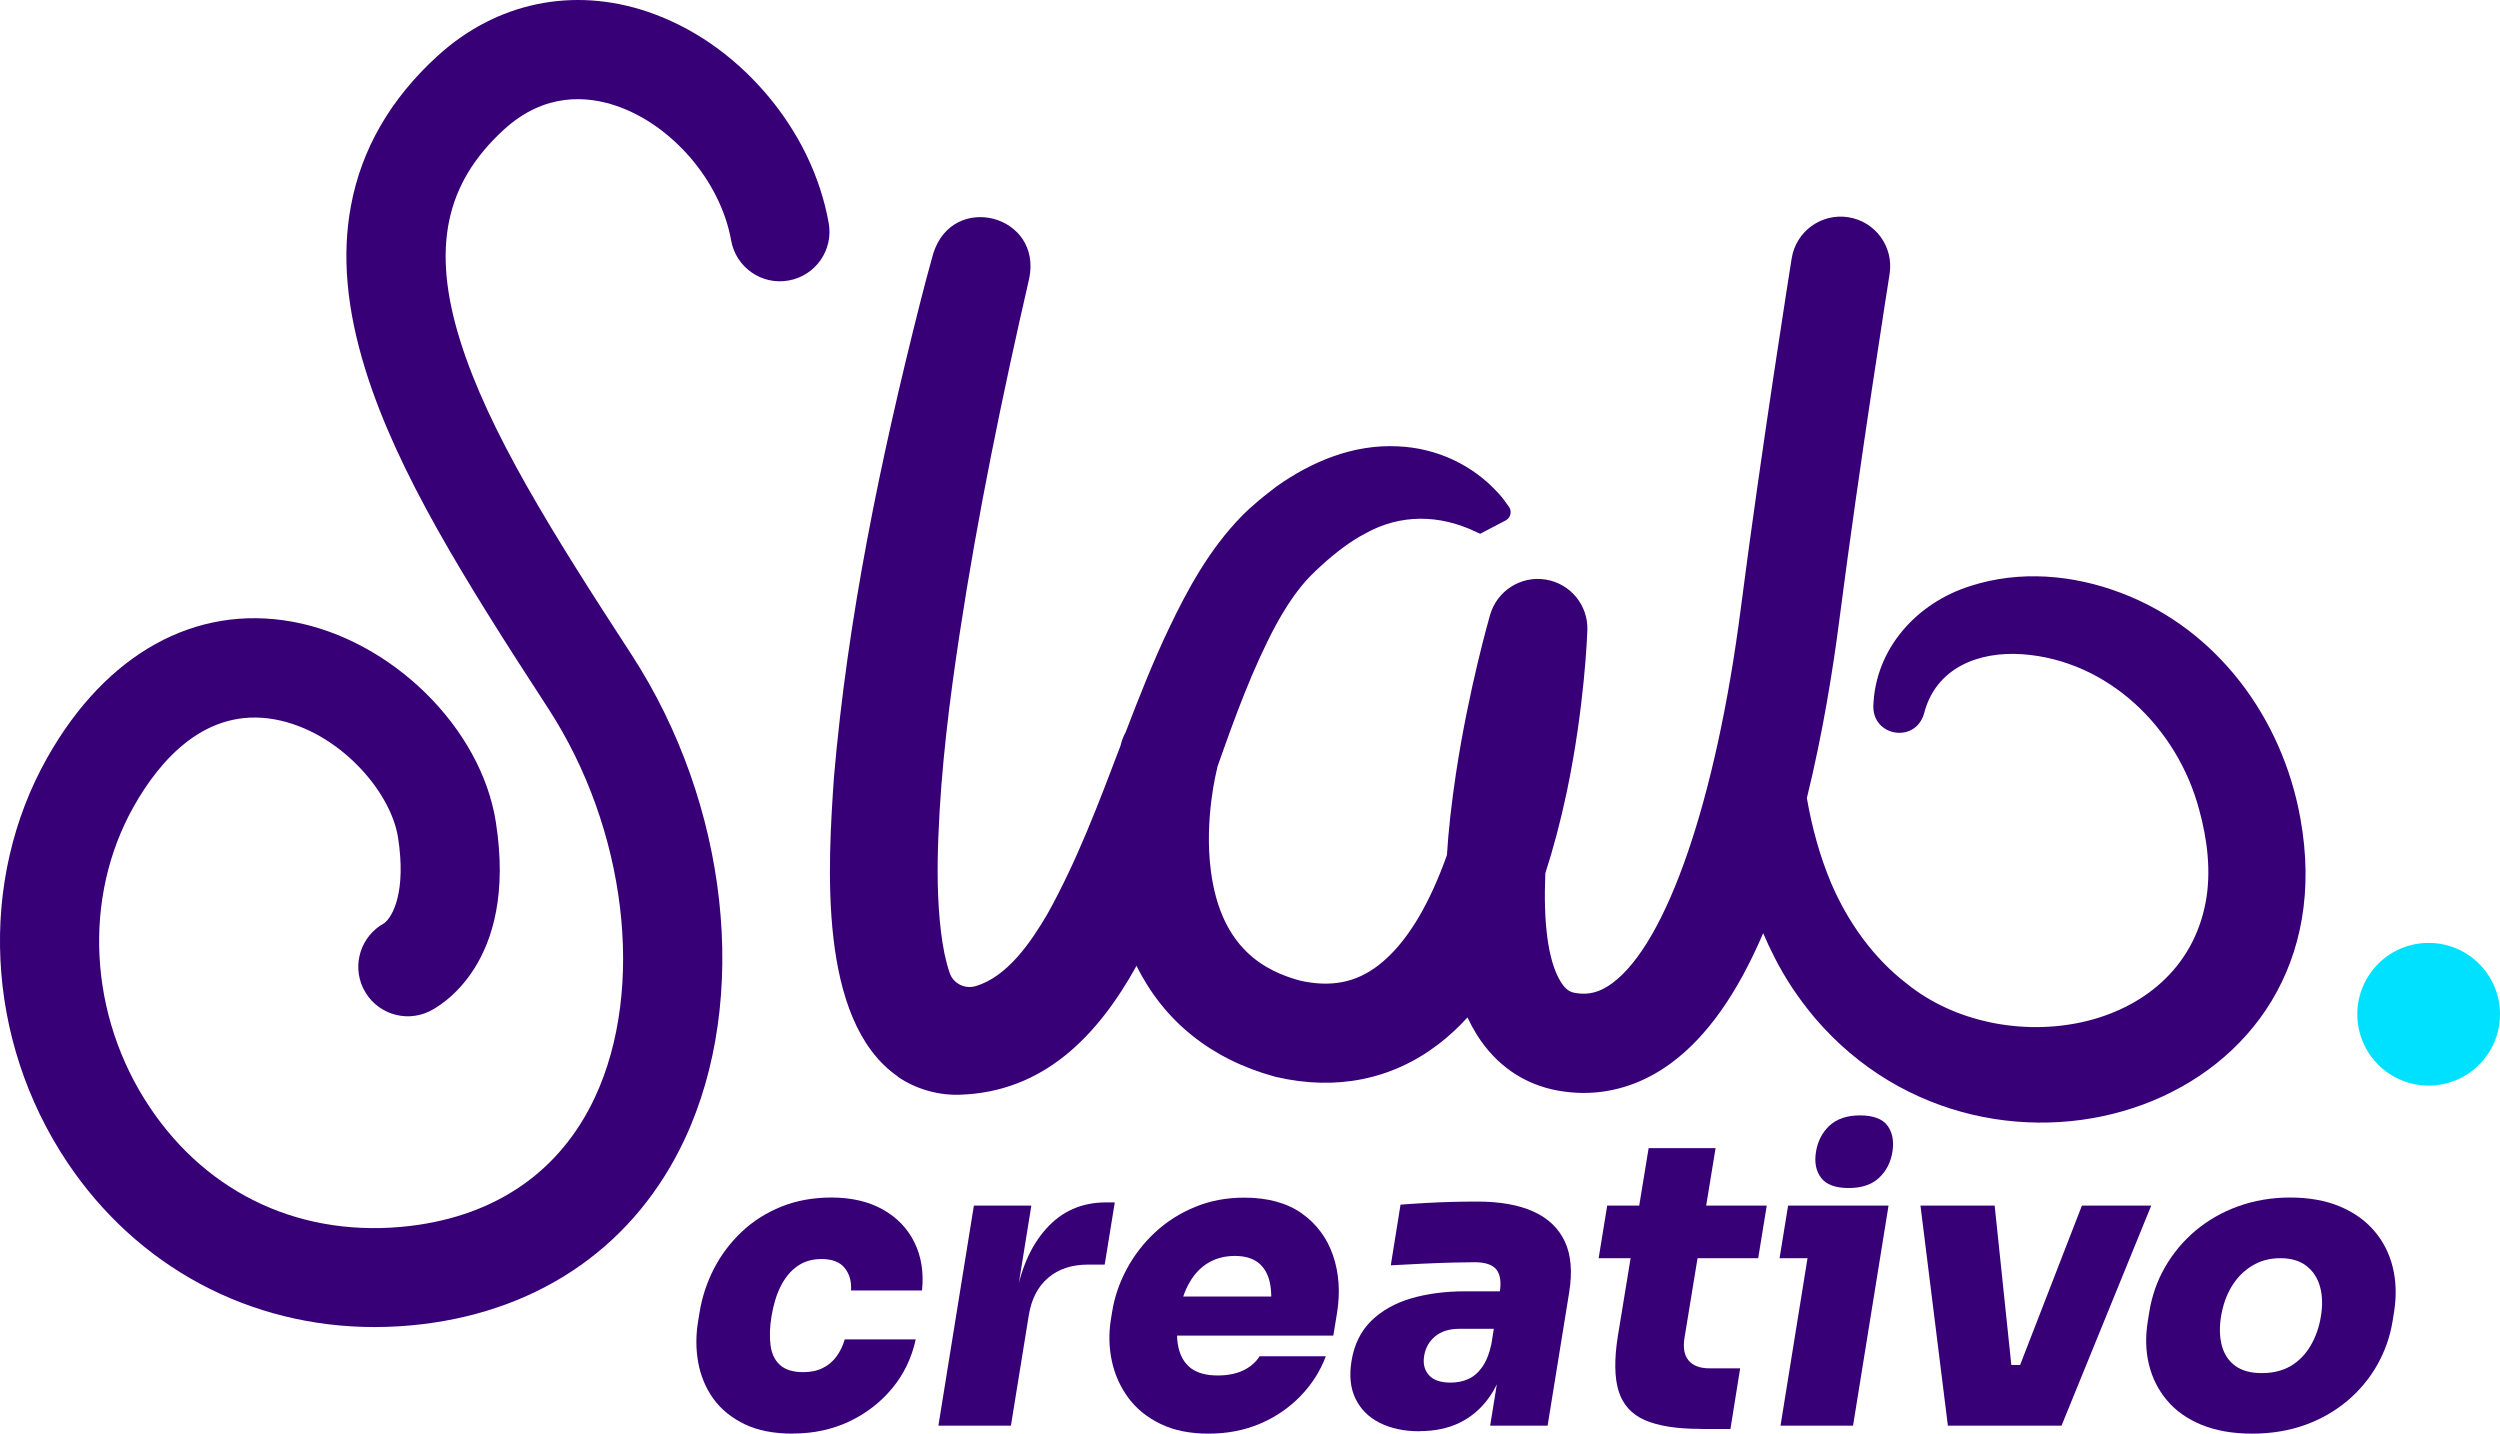
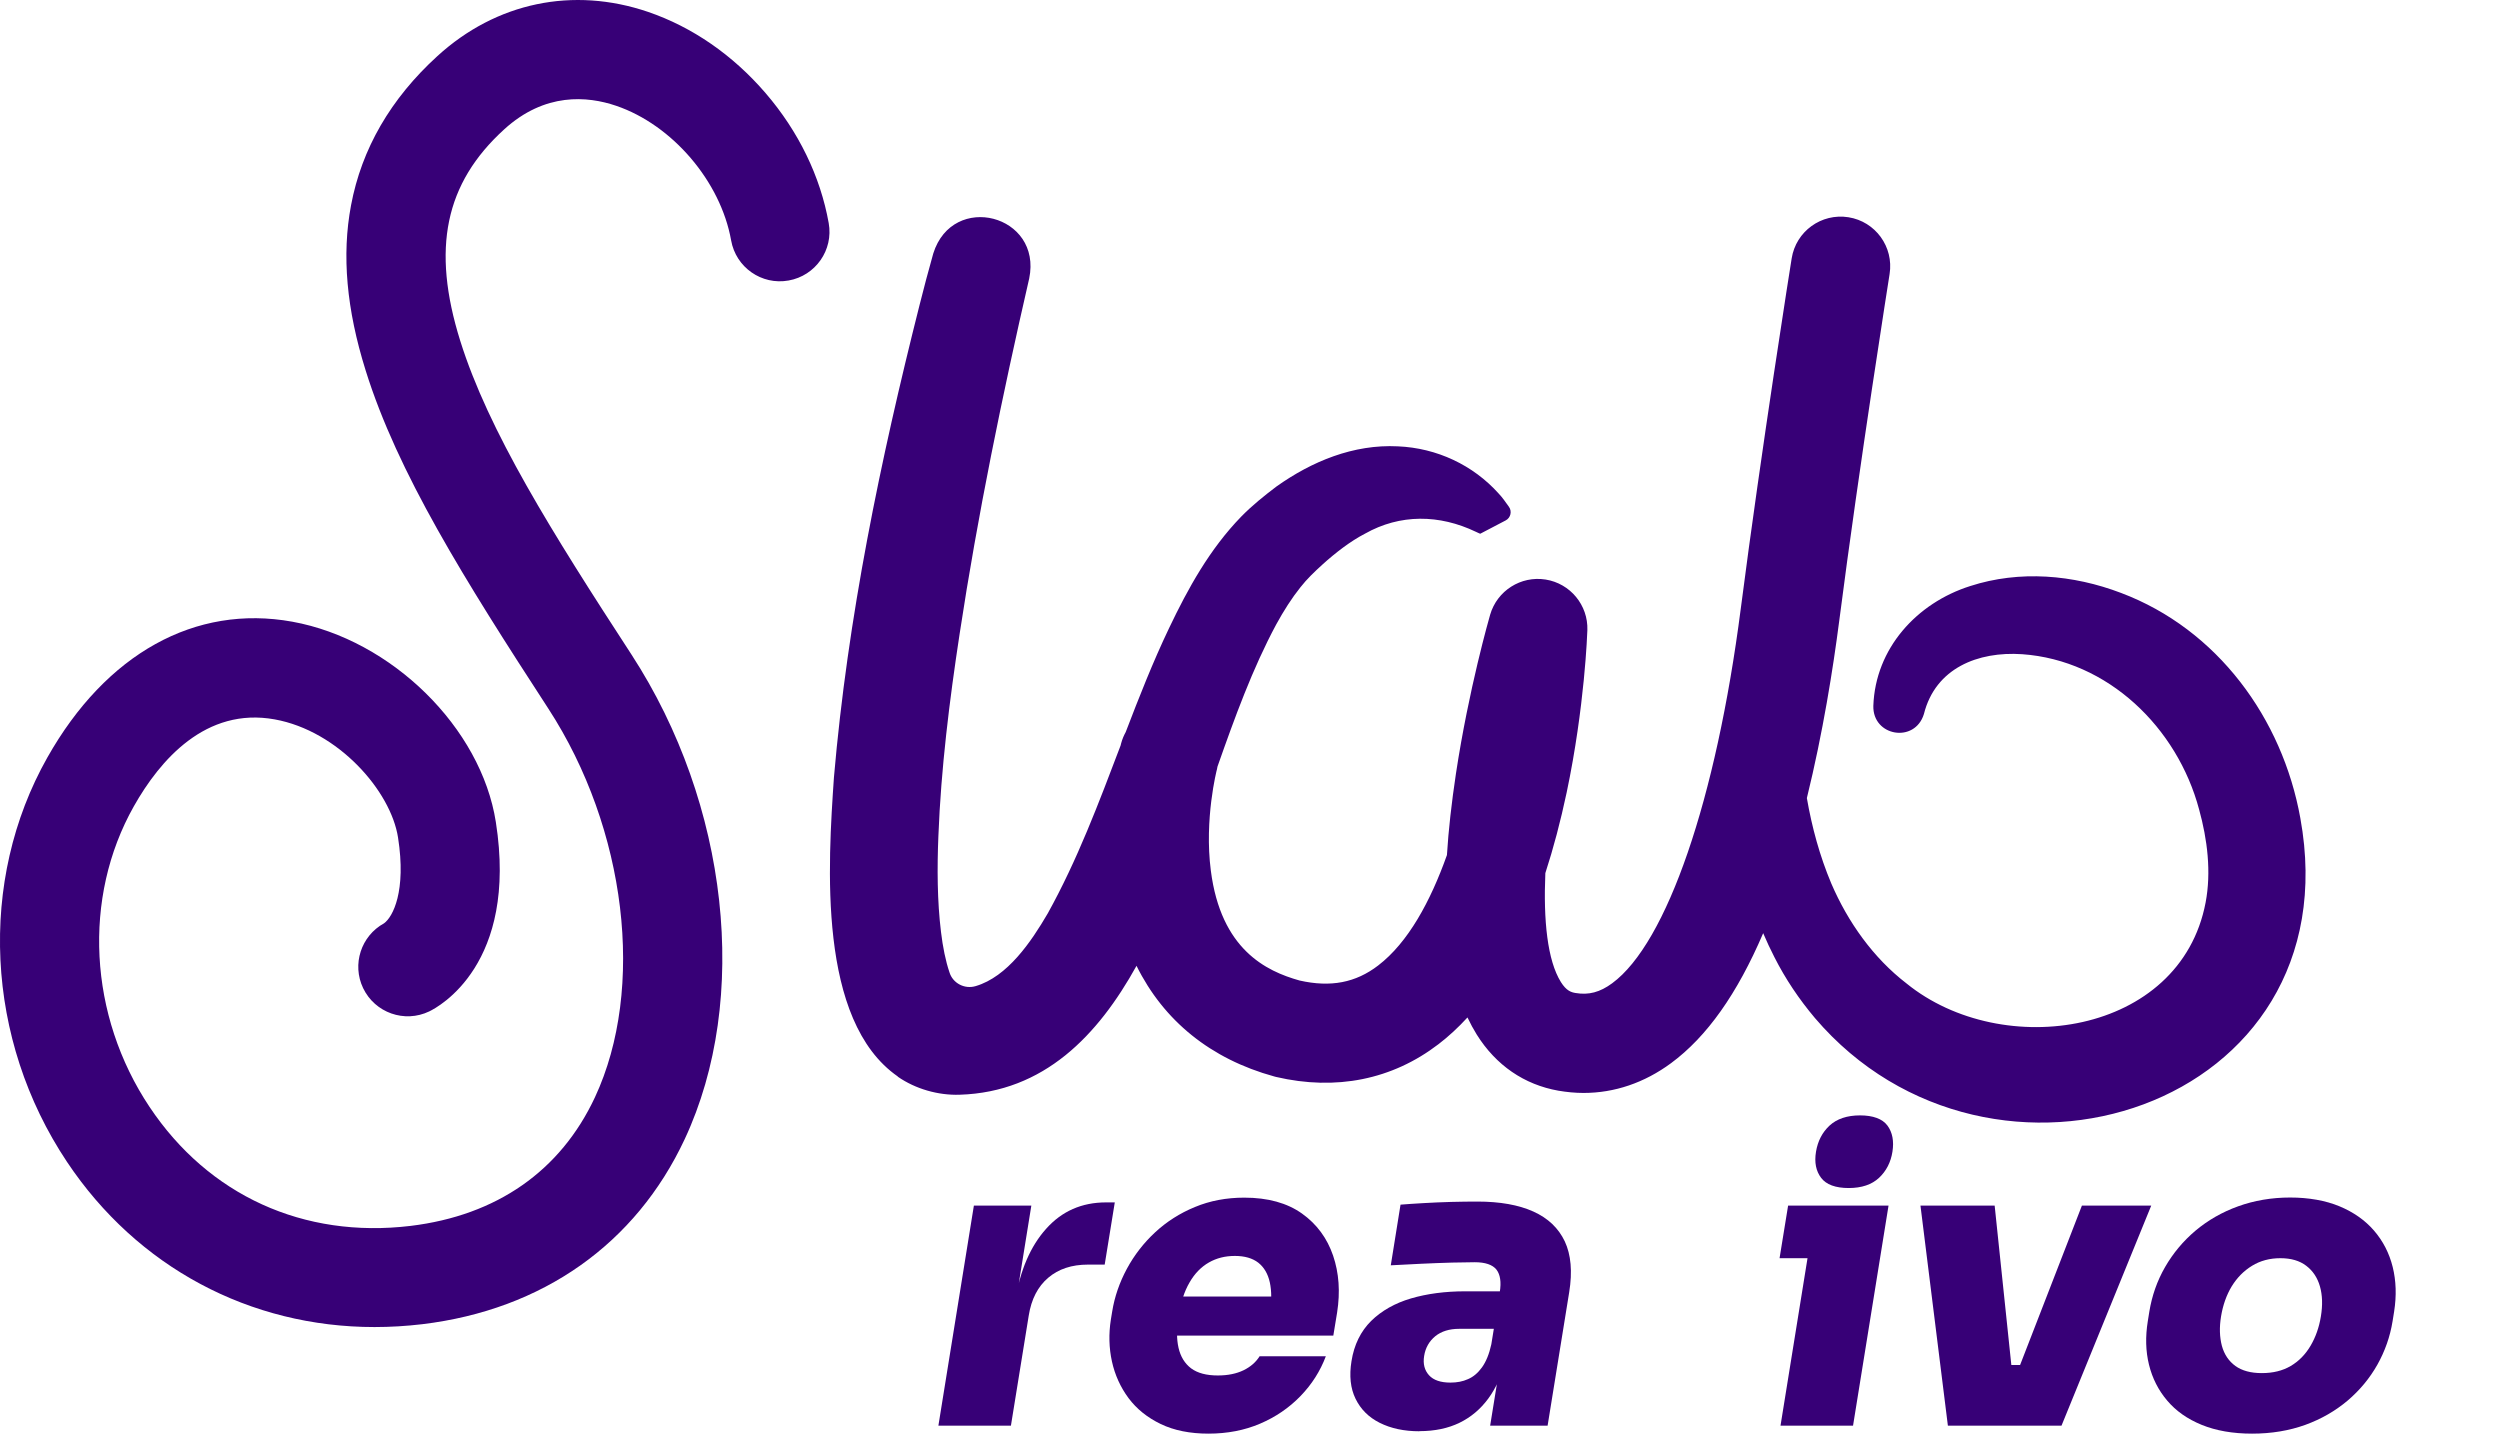
<svg xmlns="http://www.w3.org/2000/svg" id="Capa_2" data-name="Capa 2" viewBox="0 0 210.6 120.77">
  <defs>
    <style>      .cls-1 {        fill: #370077;      }      .cls-1, .cls-2 {        stroke-width: 0px;      }      .cls-2 {        fill: #00e1ff;      }    </style>
  </defs>
  <g id="Capa_2-2" data-name="Capa 2">
    <g id="Capa_3" data-name="Capa 3">
      <g>
        <g>
-           <path class="cls-1" d="M66.81,120.77c-1.61,0-2.97-.26-4.07-.79s-1.98-1.24-2.63-2.13c-.65-.9-1.08-1.92-1.29-3.06s-.21-2.33,0-3.56l.11-.67c.21-1.3.62-2.53,1.22-3.7.6-1.16,1.38-2.19,2.33-3.09.95-.9,2.06-1.6,3.33-2.12,1.27-.51,2.68-.77,4.22-.77,1.7,0,3.15.34,4.34,1.01,1.19.67,2.08,1.59,2.66,2.77s.8,2.52.64,4.05h-5.98c.05-.74-.12-1.37-.52-1.88-.4-.51-1.06-.77-1.97-.77-.78,0-1.46.2-2.03.6s-1.03.96-1.4,1.68c-.36.72-.62,1.57-.78,2.55-.15.92-.17,1.74-.08,2.45.1.72.37,1.27.81,1.66.44.39,1.09.59,1.94.59.63,0,1.17-.11,1.63-.34.46-.22.85-.54,1.16-.96.31-.42.55-.9.71-1.46h5.98c-.34,1.57-1.01,2.95-1.99,4.13-.99,1.19-2.2,2.12-3.62,2.79-1.43.67-3,1.01-4.7,1.01h-.01Z" />
          <path class="cls-1" d="M79.05,120.1l2.99-18.54h4.84l-1.3,8.06h-.07c.42-2.6,1.29-4.63,2.62-6.11,1.32-1.48,3-2.22,5.04-2.22h.74l-.85,5.24h-1.41c-1.37,0-2.48.37-3.35,1.11-.87.74-1.42,1.8-1.64,3.19l-1.5,9.27s-6.11,0-6.11,0Z" />
          <path class="cls-1" d="M101.81,120.77c-1.57,0-2.91-.27-4.03-.81-1.12-.54-2.02-1.26-2.71-2.18-.68-.92-1.15-1.95-1.4-3.09s-.28-2.32-.09-3.53l.11-.67c.2-1.25.62-2.46,1.24-3.61.62-1.15,1.42-2.18,2.38-3.07s2.08-1.61,3.35-2.13c1.27-.53,2.66-.79,4.16-.79,1.99,0,3.61.45,4.86,1.34s2.12,2.08,2.62,3.54c.5,1.47.61,3.06.34,4.79l-.32,1.95h-16.39l.53-3.29h12.86l-2.36,1.48c.17-1.05.17-1.94.01-2.67-.16-.73-.49-1.28-.97-1.66-.49-.38-1.15-.57-1.97-.57s-1.54.18-2.19.55-1.2.93-1.63,1.68c-.44.75-.75,1.7-.93,2.84-.17,1.03-.17,1.92,0,2.67s.53,1.33,1.06,1.73c.54.4,1.29.6,2.25.6.85,0,1.57-.15,2.17-.44.59-.29,1.04-.68,1.35-1.18h5.58c-.47,1.25-1.18,2.37-2.14,3.36s-2.09,1.76-3.4,2.32c-1.31.56-2.76.84-4.35.84h.01Z" />
          <path class="cls-1" d="M119.58,120.57c-1.3,0-2.41-.24-3.35-.71s-1.61-1.15-2.04-2.03-.54-1.94-.34-3.17c.22-1.39.78-2.51,1.65-3.38.88-.86,2-1.5,3.36-1.9s2.89-.6,4.57-.6h3.59l-.51,3.16h-3.59c-.83,0-1.5.21-2.01.62-.51.42-.83.97-.94,1.66-.11.67.03,1.21.41,1.63.38.42.99.62,1.81.62.54,0,1.03-.09,1.47-.29.45-.19.84-.52,1.18-.99s.61-1.12.79-1.95l1.19,1.34c-.32,1.28-.8,2.36-1.45,3.24-.65.88-1.45,1.56-2.41,2.03-.96.47-2.09.71-3.39.71h0ZM125.53,120.1l.88-5.44h-1.01l.94-5.81c.14-.85.04-1.48-.28-1.9-.33-.41-.94-.62-1.83-.62-.43,0-1.05.01-1.89.03-.83.02-1.71.06-2.64.1s-1.77.09-2.54.13l.82-5.11c.54-.04,1.19-.09,1.94-.13s1.52-.08,2.32-.1,1.53-.03,2.21-.03c1.9,0,3.48.28,4.72.84,1.24.56,2.12,1.4,2.65,2.52.52,1.12.65,2.54.37,4.27l-1.82,11.25h-4.84,0Z" />
-           <path class="cls-1" d="M134.67,105.99l.72-4.43h13.44l-.72,4.43h-13.44ZM143.26,120.37c-2.01,0-3.58-.25-4.7-.74s-1.85-1.31-2.21-2.45c-.35-1.14-.37-2.69-.06-4.64l2.59-15.82h5.64l-2.62,15.99c-.13.83-.02,1.46.35,1.9s.96.66,1.79.66h2.55l-.82,5.11h-2.52.01Z" />
          <path class="cls-1" d="M149.91,105.99l.72-4.43h8.46l-.72,4.43h-8.46ZM149.99,120.1l2.99-18.54h6.11l-2.99,18.54h-6.11ZM155.74,100.08c-1.12,0-1.9-.29-2.33-.86-.43-.57-.58-1.3-.43-2.2s.53-1.63,1.14-2.2c.62-.57,1.48-.86,2.57-.86s1.89.29,2.31.86.56,1.31.42,2.2-.52,1.63-1.13,2.2-1.46.86-2.56.86h0Z" />
          <path class="cls-1" d="M164.09,120.1l-2.31-18.54h6.25l1.94,18.54h-5.88ZM166.04,120.1l.83-5.11h5.95l-.82,5.11h-5.96ZM168.19,120.1l7.19-18.54h5.84l-7.56,18.54h-5.47Z" />
          <path class="cls-1" d="M189.72,120.77c-1.63,0-3.05-.25-4.25-.74s-2.17-1.17-2.91-2.05c-.74-.87-1.25-1.88-1.53-3.02s-.31-2.36-.1-3.66l.13-.81c.22-1.34.66-2.6,1.33-3.76s1.52-2.18,2.56-3.06c1.04-.87,2.23-1.56,3.59-2.05,1.36-.49,2.82-.74,4.38-.74s2.98.25,4.16.74c1.18.49,2.16,1.18,2.91,2.05s1.28,1.89,1.57,3.06c.29,1.17.33,2.42.12,3.76l-.13.81c-.21,1.3-.64,2.52-1.28,3.66-.64,1.14-1.48,2.15-2.5,3.02-1.03.87-2.22,1.56-3.57,2.05-1.36.49-2.85.74-4.49.74h.01ZM190.54,115.67c.94,0,1.75-.2,2.43-.6s1.24-.97,1.67-1.7c.43-.73.72-1.55.87-2.47.16-.96.13-1.81-.08-2.54s-.59-1.3-1.15-1.73-1.29-.64-2.18-.64-1.69.21-2.39.64-1.26,1-1.71,1.73c-.44.73-.74,1.57-.9,2.54-.15.92-.12,1.74.07,2.47.2.73.58,1.29,1.14,1.7.56.4,1.3.6,2.22.6h0Z" />
        </g>
        <g>
          <g>
            <path class="cls-1" d="M42.47,10.9c3.43-3.13,7.02-2.81,9.43-1.99,4.74,1.61,8.81,6.38,9.69,11.34.4,2.27,2.57,3.79,4.84,3.38,2.27-.4,3.79-2.57,3.38-4.84-.7-3.93-2.54-7.72-5.32-10.95-2.76-3.21-6.18-5.57-9.9-6.84-6.32-2.15-12.79-.8-17.74,3.72-3.94,3.59-6.39,7.82-7.28,12.58-.79,4.2-.38,8.75,1.23,13.9,2.69,8.62,8.32,17.62,15.39,28.49,6.59,10.13,8.2,23.59,3.93,32.74-2.9,6.21-8.28,9.96-15.54,10.84-9,1.08-17.01-2.57-21.98-10.02-5.14-7.7-5.66-17.64-1.33-25.32,2.21-3.92,6.07-8.38,11.87-7.33,5.36.97,9.78,6.03,10.39,9.95.71,4.53-.44,6.7-1.18,7.23-1.93,1.06-2.72,3.45-1.76,5.46,1,2.08,3.49,2.96,5.57,1.96.77-.37,7.49-3.96,5.61-15.95-1.24-7.95-8.78-15.36-17.15-16.88-8.17-1.48-15.69,2.69-20.63,11.44-5.87,10.39-5.22,23.76,1.65,34.06,5.93,8.89,15.42,13.92,25.91,13.92,1.33,0,2.67-.08,4.02-.24,10.13-1.22,17.98-6.76,22.11-15.59,5.52-11.81,3.71-28.22-4.49-40.83-6.72-10.32-12.04-18.82-14.42-26.42-2.43-7.77-1.29-13.27,3.71-17.82h-.01Z" />
            <path class="cls-1" d="M75.63,90.7c1.5,1.04,3.41,1.58,5.21,1.52,7.12-.22,11.66-5.01,14.9-10.86,2.29,4.63,6.25,7.85,11.6,9.32.05.01.1.03.15.04,5.06,1.18,9.79.23,13.69-2.76.85-.65,1.66-1.4,2.44-2.25.24.51.5.99.78,1.44,1.62,2.59,4,4.22,6.88,4.73.71.12,1.42.19,2.12.19,2.6,0,5.12-.85,7.37-2.51,3.01-2.22,5.57-5.83,7.76-10.95.29.68.6,1.35.94,2.01.93,1.84,2.08,3.55,3.42,5.14,14.82,17.37,45.35,7.64,40.89-16.84-1.51-8.41-6.99-15.91-15.1-18.97-4.04-1.54-8.55-1.93-12.71-.58-4.51,1.43-7.99,5.26-8.16,10.09-.07,2.57,3.5,3.18,4.26.69.97-3.87,4.56-5.29,8.27-5.04,7.25.51,13.07,6.19,14.91,13.07.7,2.53,1.04,5.28.55,7.85-2.13,11.2-17.12,13.37-25.19,6.82-2.81-2.16-4.94-5.17-6.34-8.42-.98-2.33-1.63-4.73-2.06-7.2,1.36-5.53,2.21-10.94,2.72-14.88,1.72-13.36,4.23-29.12,4.25-29.27.36-2.28-1.19-4.42-3.47-4.78s-4.42,1.19-4.78,3.47c-.03.16-2.55,16.03-4.29,29.52-2.07,16.06-6.22,28.15-10.83,31.54-1.03.76-1.98,1.01-3.09.82-.37-.06-.77-.19-1.23-.92-1.14-1.83-1.48-5.2-1.31-9.18.68-2.09,1.28-4.36,1.8-6.81,1.52-7.23,1.73-13.4,1.74-13.66.07-2.1-1.44-3.93-3.52-4.26-2.08-.33-4.08.94-4.67,2.96-.07.25-1.8,6.25-2.88,13.38-.37,2.47-.63,4.75-.76,6.87-1.39,3.91-3.27,7.37-5.79,9.3-1.9,1.46-4.01,1.86-6.62,1.27-2.83-.79-6.63-2.62-7.48-9.26-.56-4.34.49-8.45.52-8.55.02-.07.03-.14.04-.21,1.45-4.12,2.95-8.26,4.95-11.98.63-1.15,1.31-2.22,2.04-3.13.54-.69,1.19-1.31,1.85-1.91,1.08-.98,2.36-1.97,3.58-2.6,2.97-1.68,6.28-1.63,9.35-.16.08.03.32.16.37.16l2.14-1.12c.42-.22.55-.77.27-1.15-.27-.37-.54-.78-.86-1.11-2.15-2.4-5.21-3.84-8.49-3.98-3.74-.19-7.26,1.27-10.24,3.39-1.03.78-2.05,1.6-2.96,2.53-2.66,2.74-4.49,6.06-6.08,9.4-1.36,2.85-2.52,5.8-3.65,8.75-.16.29-.29.6-.38.93,0,.02-.02.09-.05.2-1.84,4.84-3.65,9.67-6.14,14.15-1.4,2.4-3.39,5.33-6.07,6.12-.93.28-1.93-.24-2.21-1.17h0c-.32-.94-.56-2.13-.71-3.39-.32-2.62-.33-5.39-.22-8.08.22-5.69.93-11.39,1.79-17.04,1.52-10.01,3.59-20.05,5.86-29.93,1.11-5.37-6.44-7.33-8.08-2.11l-.6,2.19-.56,2.17c-3.3,13.08-6.05,26.31-7.21,39.79-.49,7.26-1.41,20.48,5.39,25.19h-.01Z" />
          </g>
-           <circle class="cls-2" cx="204.59" cy="85.44" r="6.01" />
        </g>
      </g>
    </g>
  </g>
</svg>